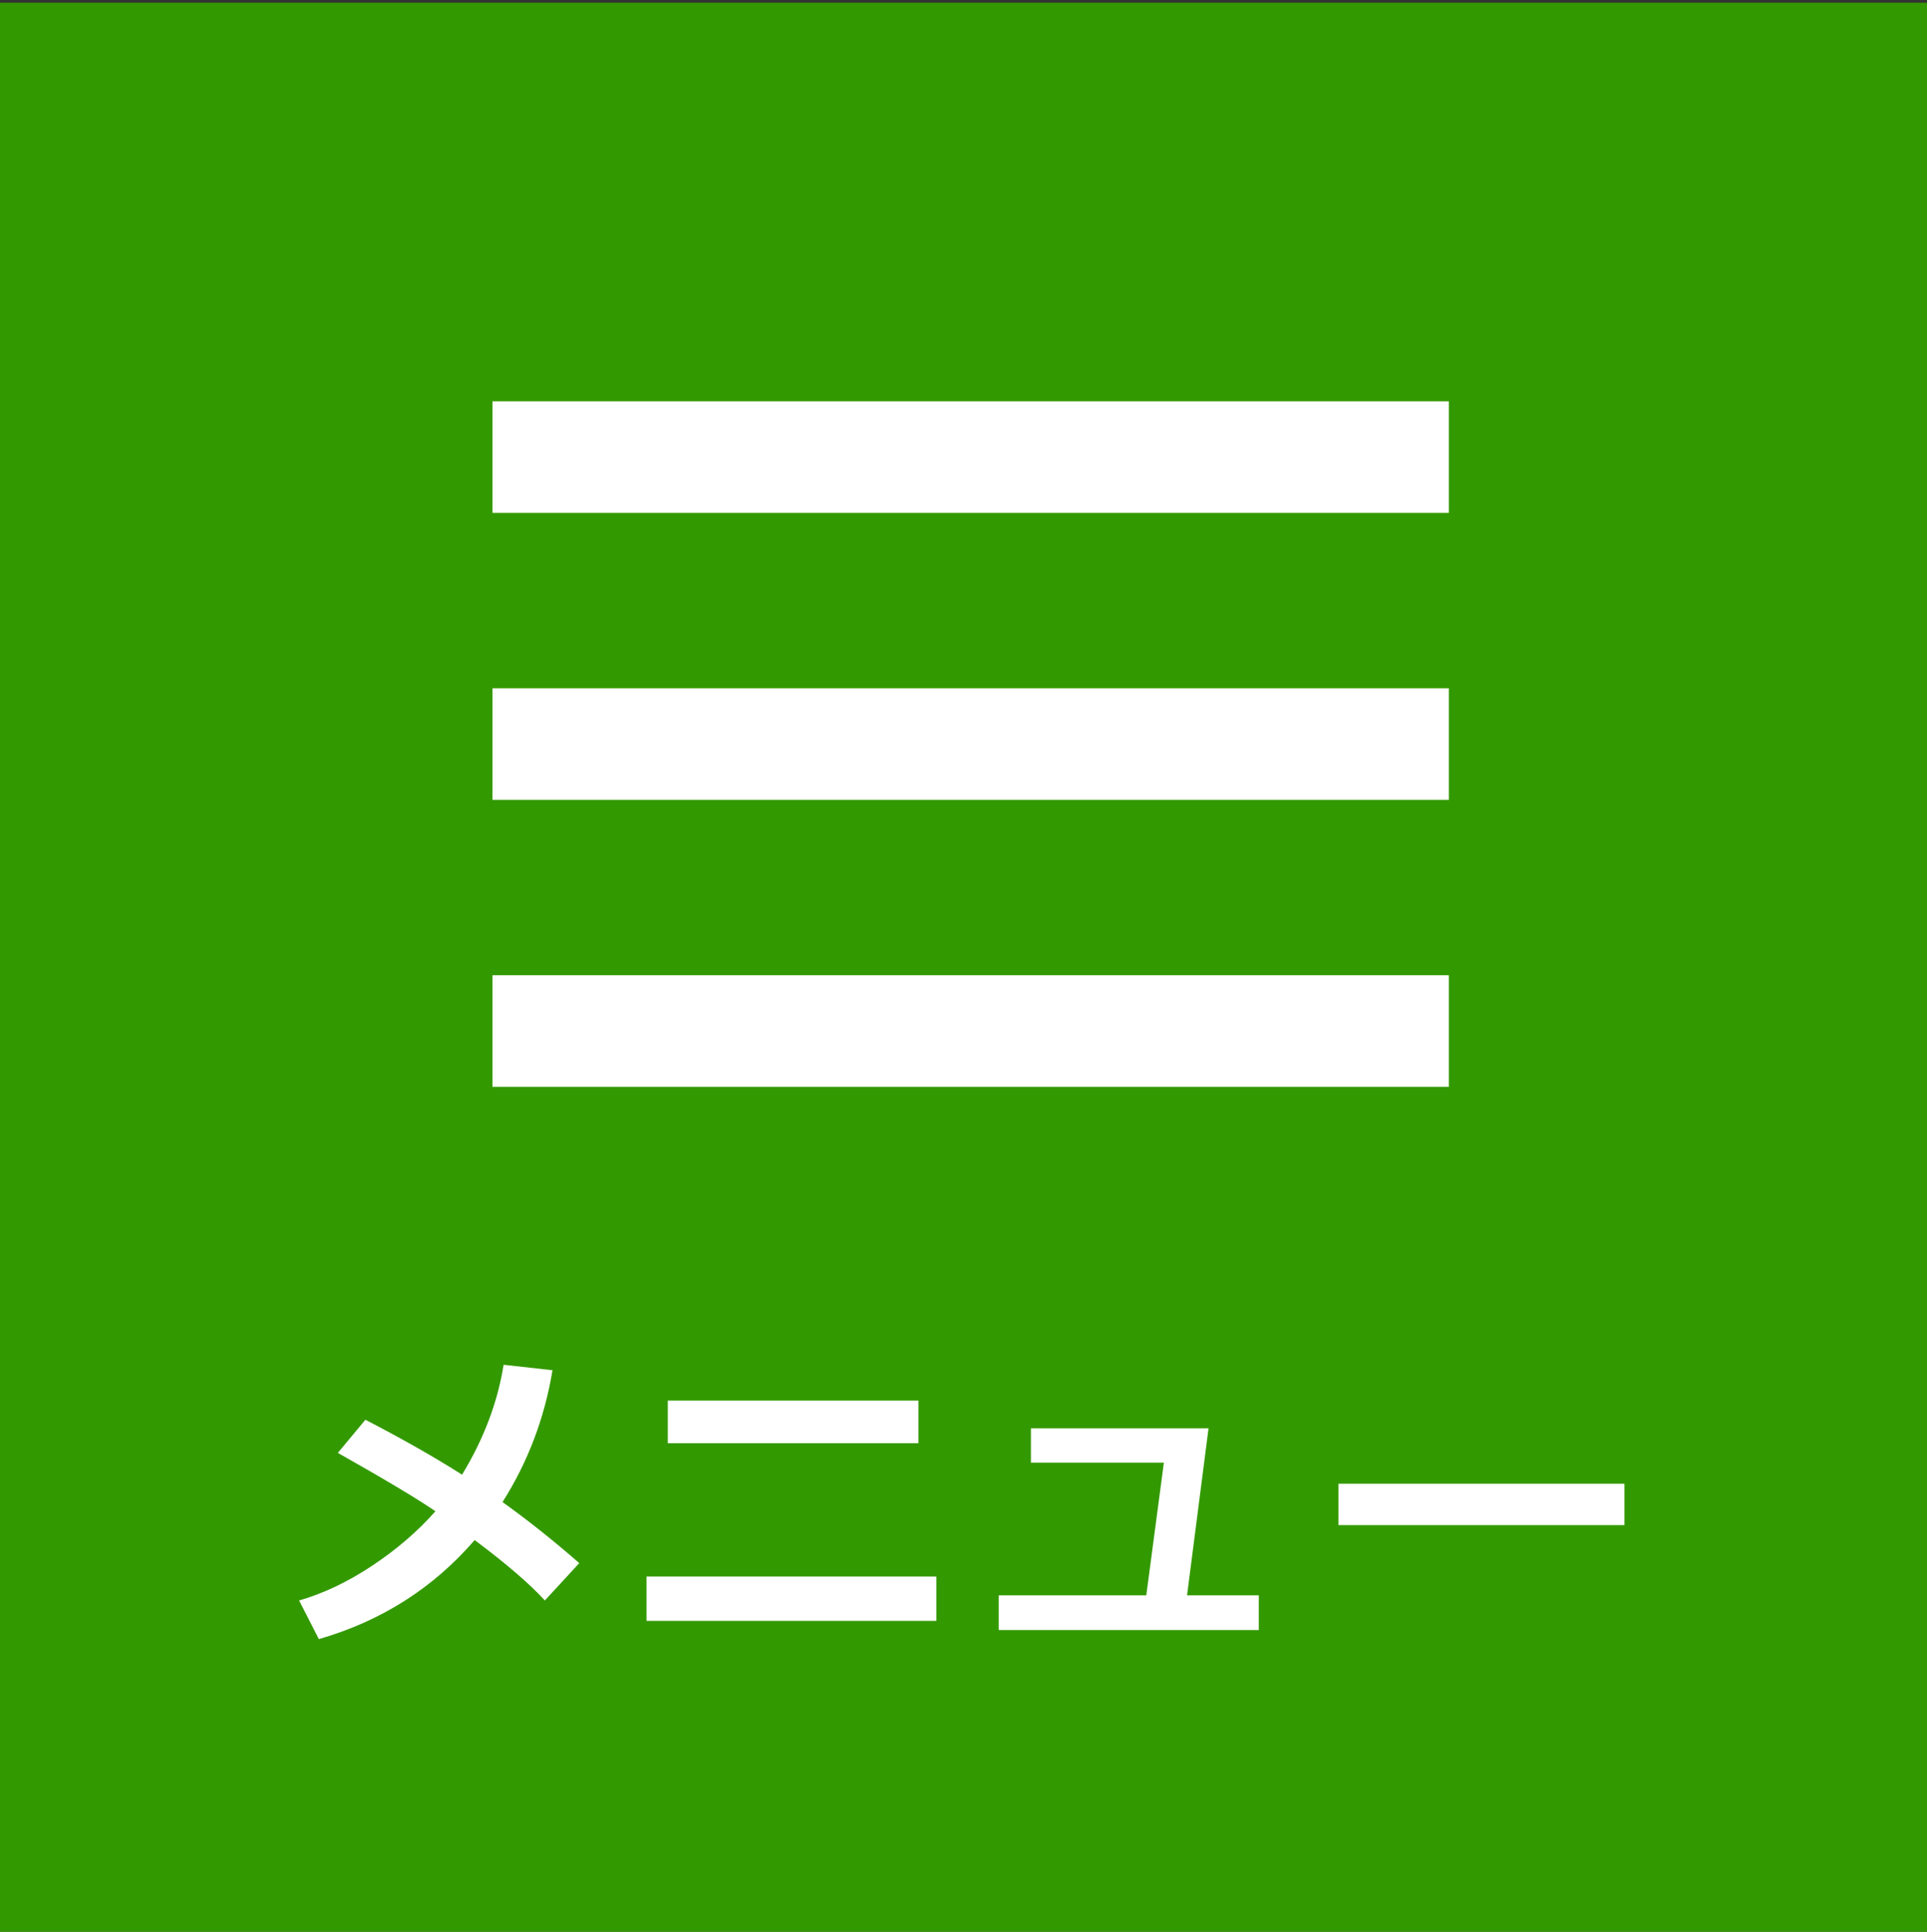
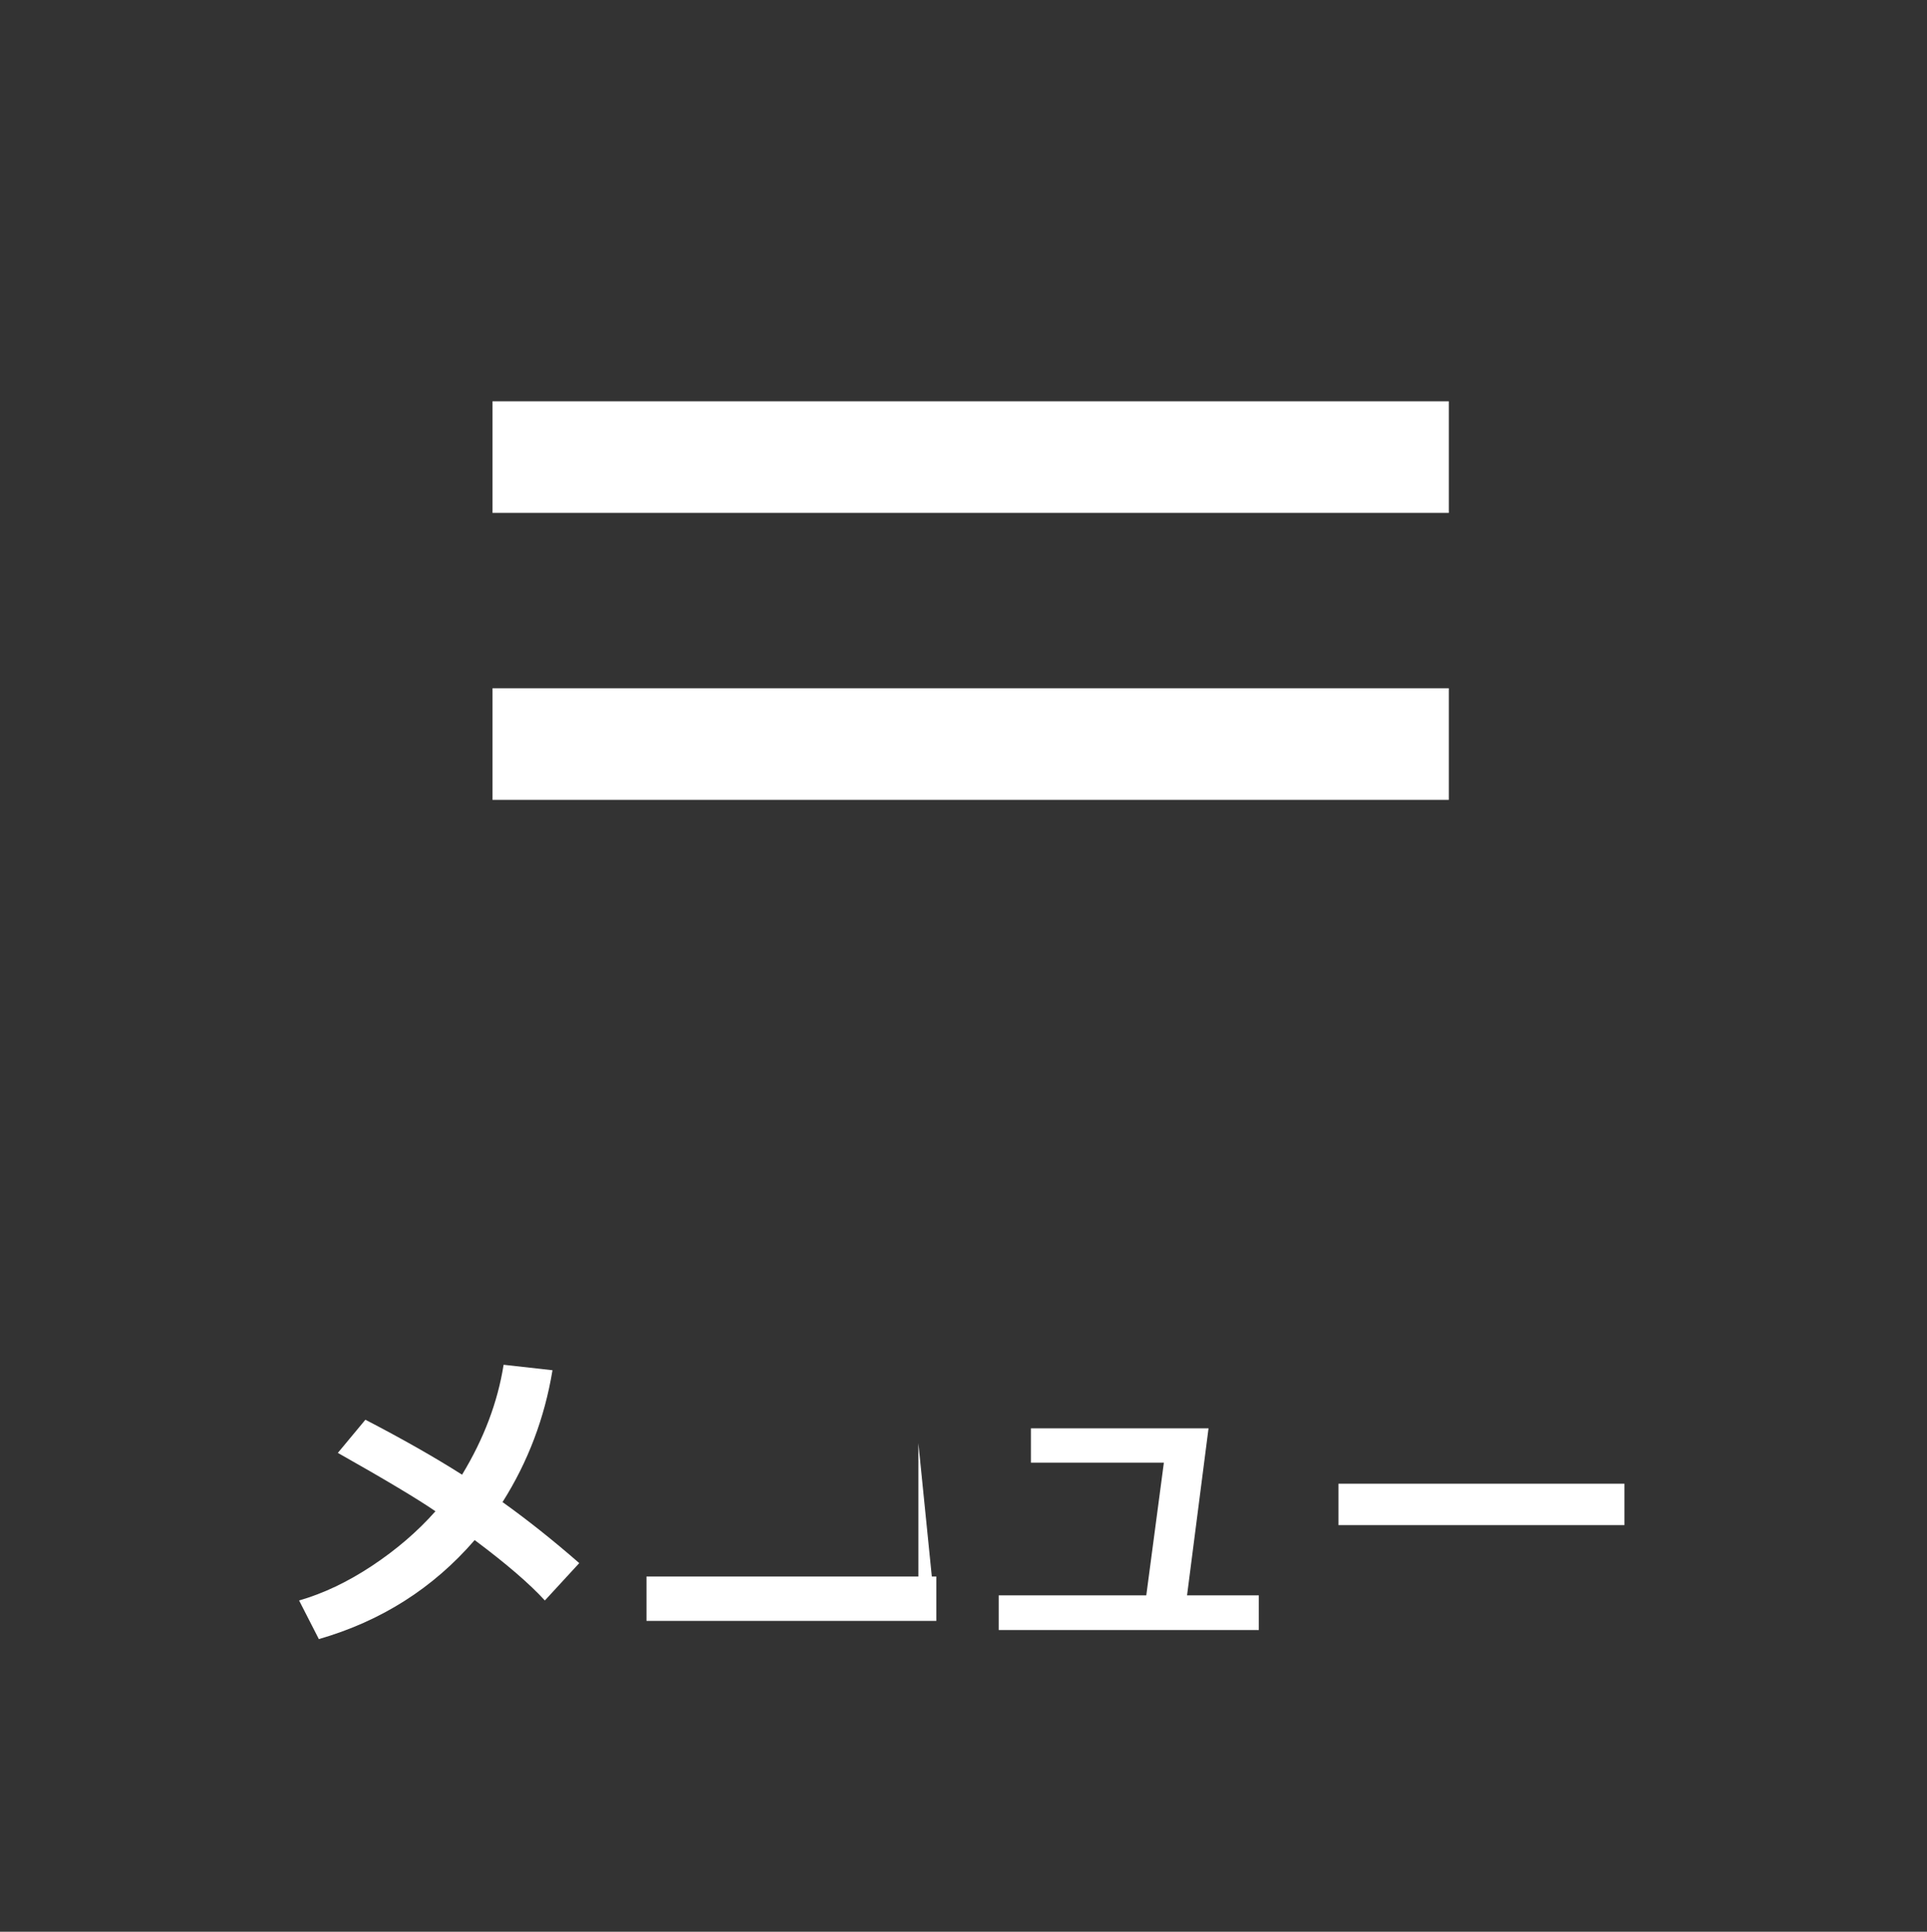
<svg xmlns="http://www.w3.org/2000/svg" version="1.1" id="レイヤー_1" x="0px" y="0px" width="120.897px" height="121.172px" viewBox="0 0 120.897 121.172" enable-background="new 0 0 120.897 121.172" xml:space="preserve">
  <rect x="0" y="0" width="120.897" height="121.172" fill="#333333" stroke="none" />
-   <polyline fill="#339900" points="120.897,121.172 -0.103,121.172 -0.103,0.172 120.897,0.172 " />
  <g>
    <line fill="none" stroke="#FFFFFF" stroke-width="7" stroke-miterlimit="10" x1="30.897" y1="28.672" x2="90.897" y2="28.672" />
    <line fill="none" stroke="#FFFFFF" stroke-width="7" stroke-miterlimit="10" x1="30.897" y1="46.672" x2="90.897" y2="46.672" />
-     <line fill="none" stroke="#FFFFFF" stroke-width="7" stroke-miterlimit="10" x1="30.897" y1="64.672" x2="90.897" y2="64.672" />
  </g>
  <g>
    <path fill="#FFFFFF" d="M34.663,85.949c-0.495,2.995-1.54,5.752-3.135,8.271   c1.576,1.127,3.18,2.402,4.814,3.828l-2.158,2.344   c-0.951-1.041-2.418-2.305-4.404-3.789c-2.604,3.014-5.863,5.085-9.775,6.211   l-1.24-2.422c1.517-0.436,3.039-1.158,4.565-2.168s2.856-2.151,3.989-3.428   c-1.094-0.755-3.135-1.976-6.123-3.662l1.729-2.08c2.344,1.218,4.365,2.366,6.064,3.447   c1.367-2.252,2.236-4.551,2.607-6.895L34.663,85.949z" />
-     <path fill="#FFFFFF" d="M58.743,101.672H40.56v-2.783h18.184V101.672z M57.62,90.529H41.897v-2.676   h15.723V90.529z" />
+     <path fill="#FFFFFF" d="M58.743,101.672H40.56v-2.783h18.184V101.672z H41.897v-2.676   h15.723V90.529z" />
    <path fill="#FFFFFF" d="M78.976,102.248H62.658v-2.178h9.258L73.019,91.75h-8.34v-2.158h11.143   l-1.348,10.479h4.502V102.248z" />
    <path fill="#FFFFFF" d="M101.914,95.666H83.974v-2.598h17.939V95.666z" />
  </g>
</svg>